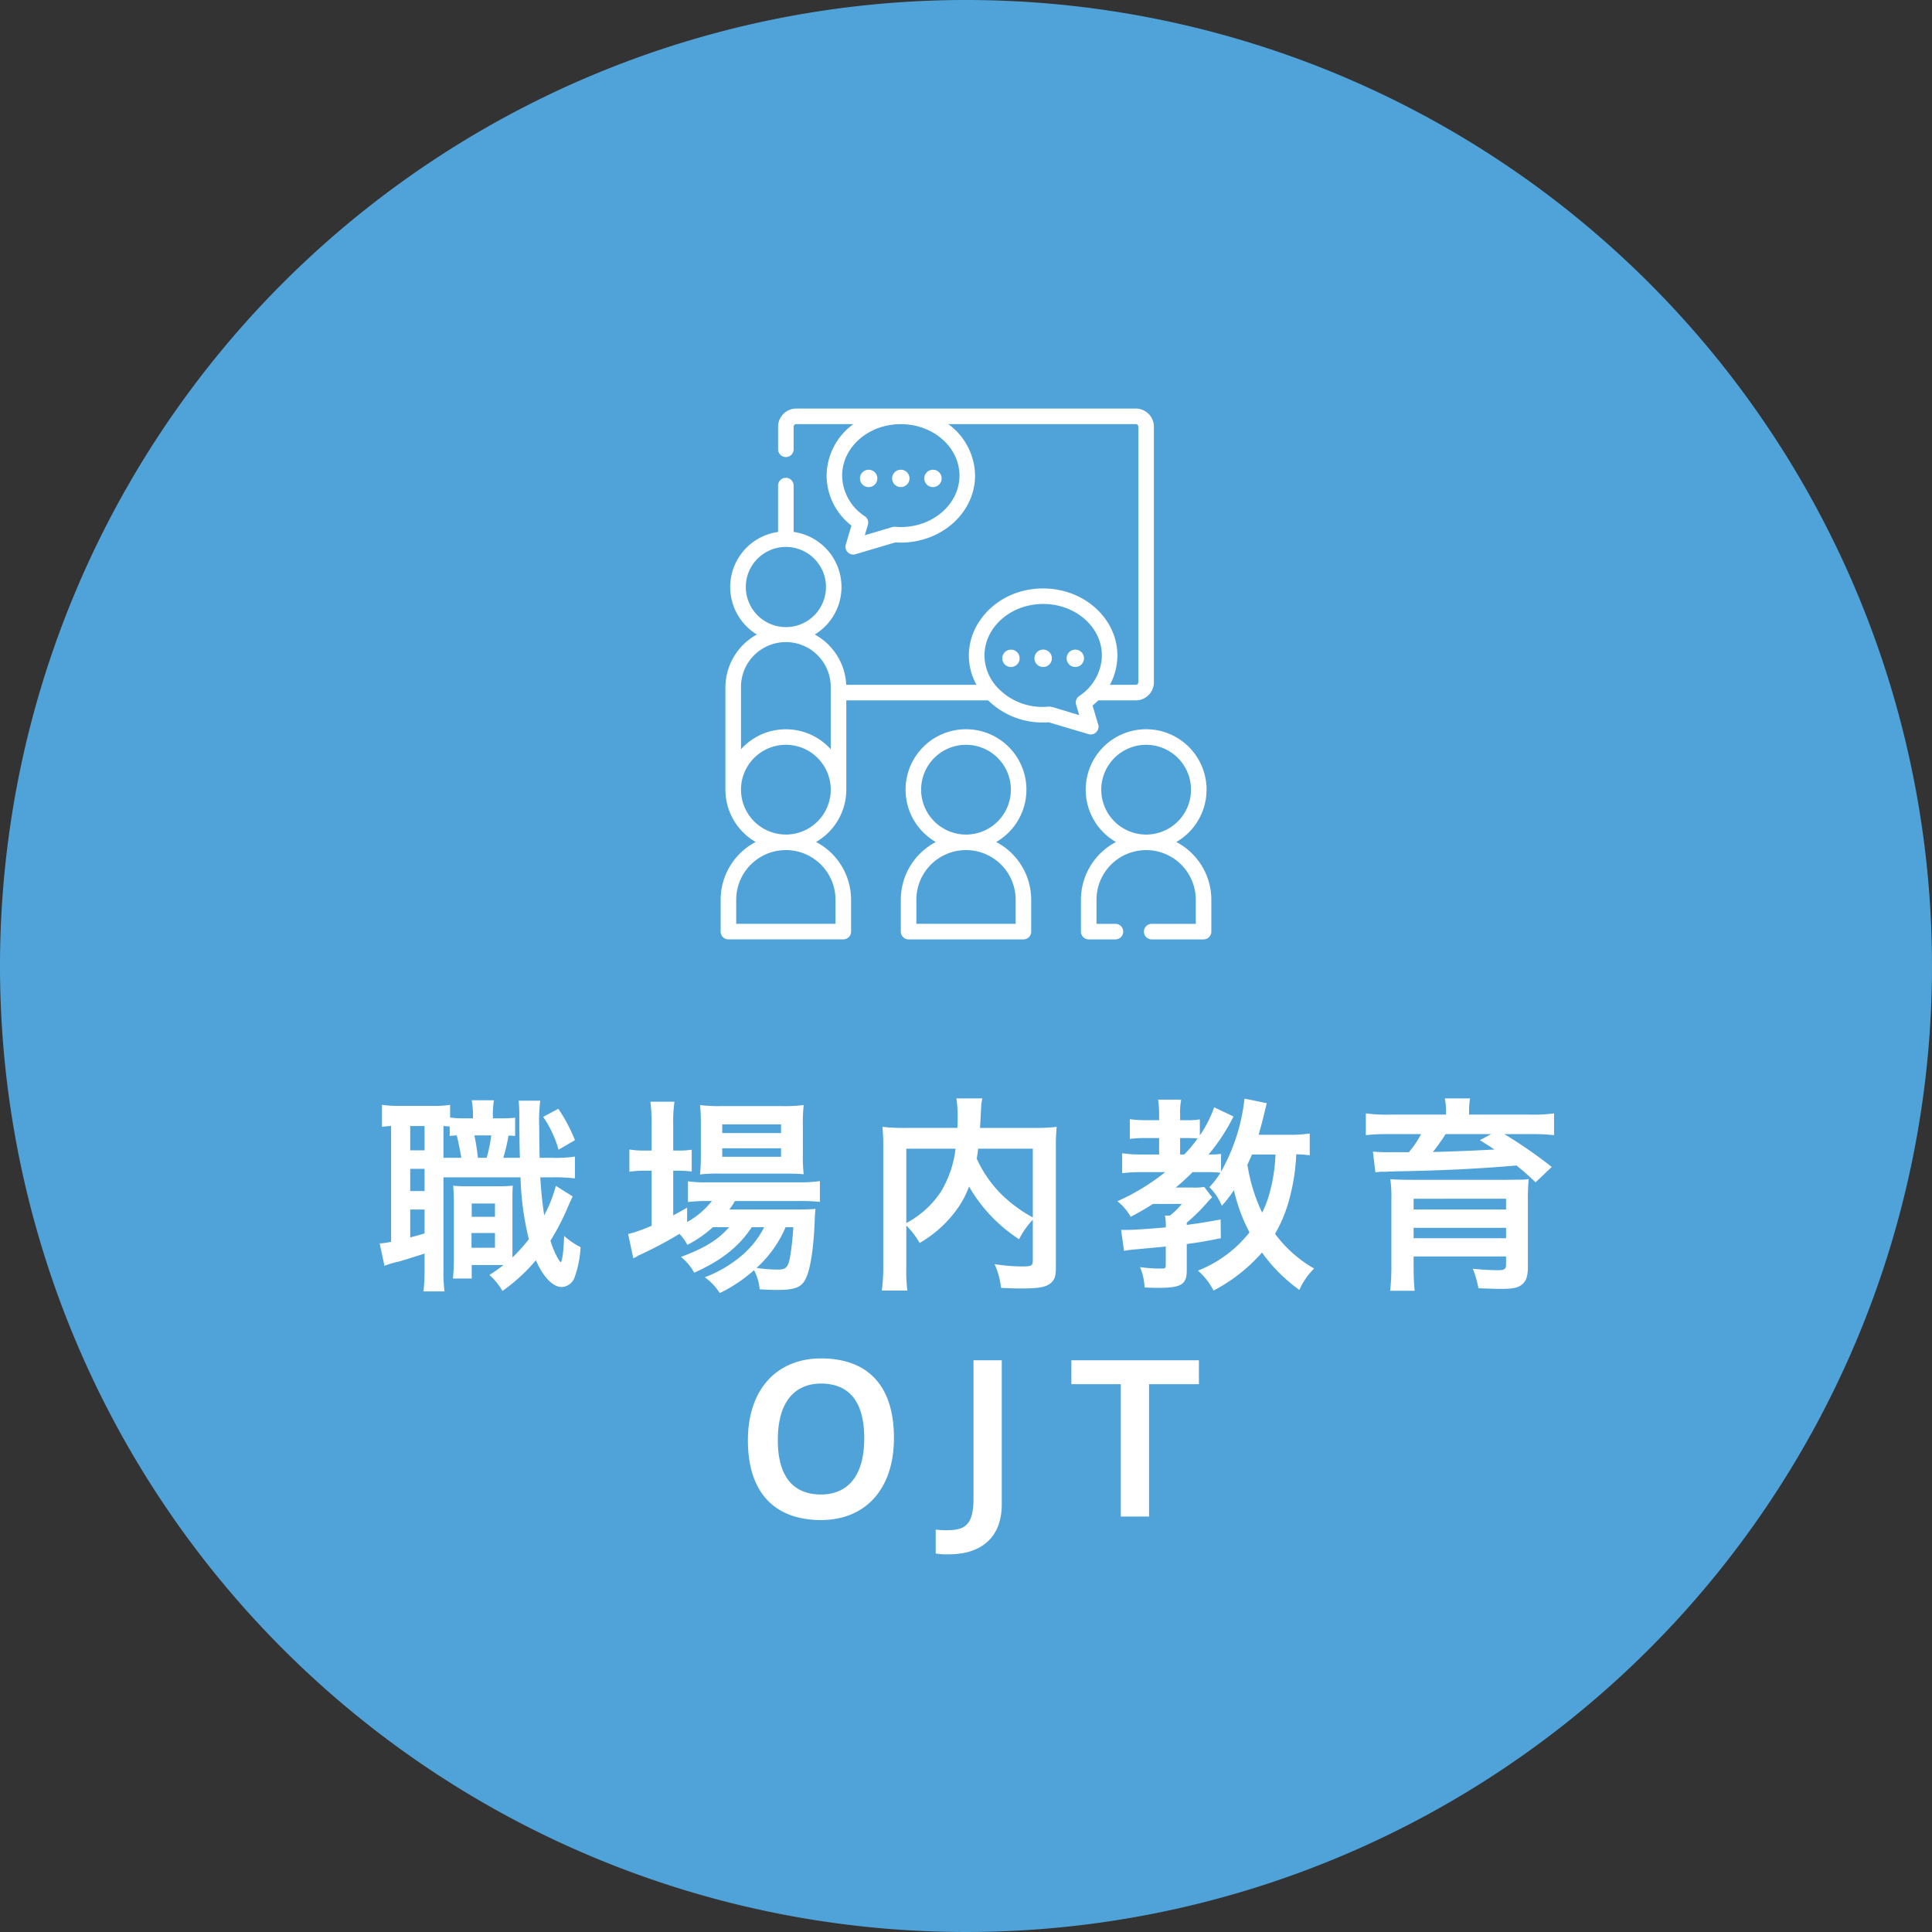
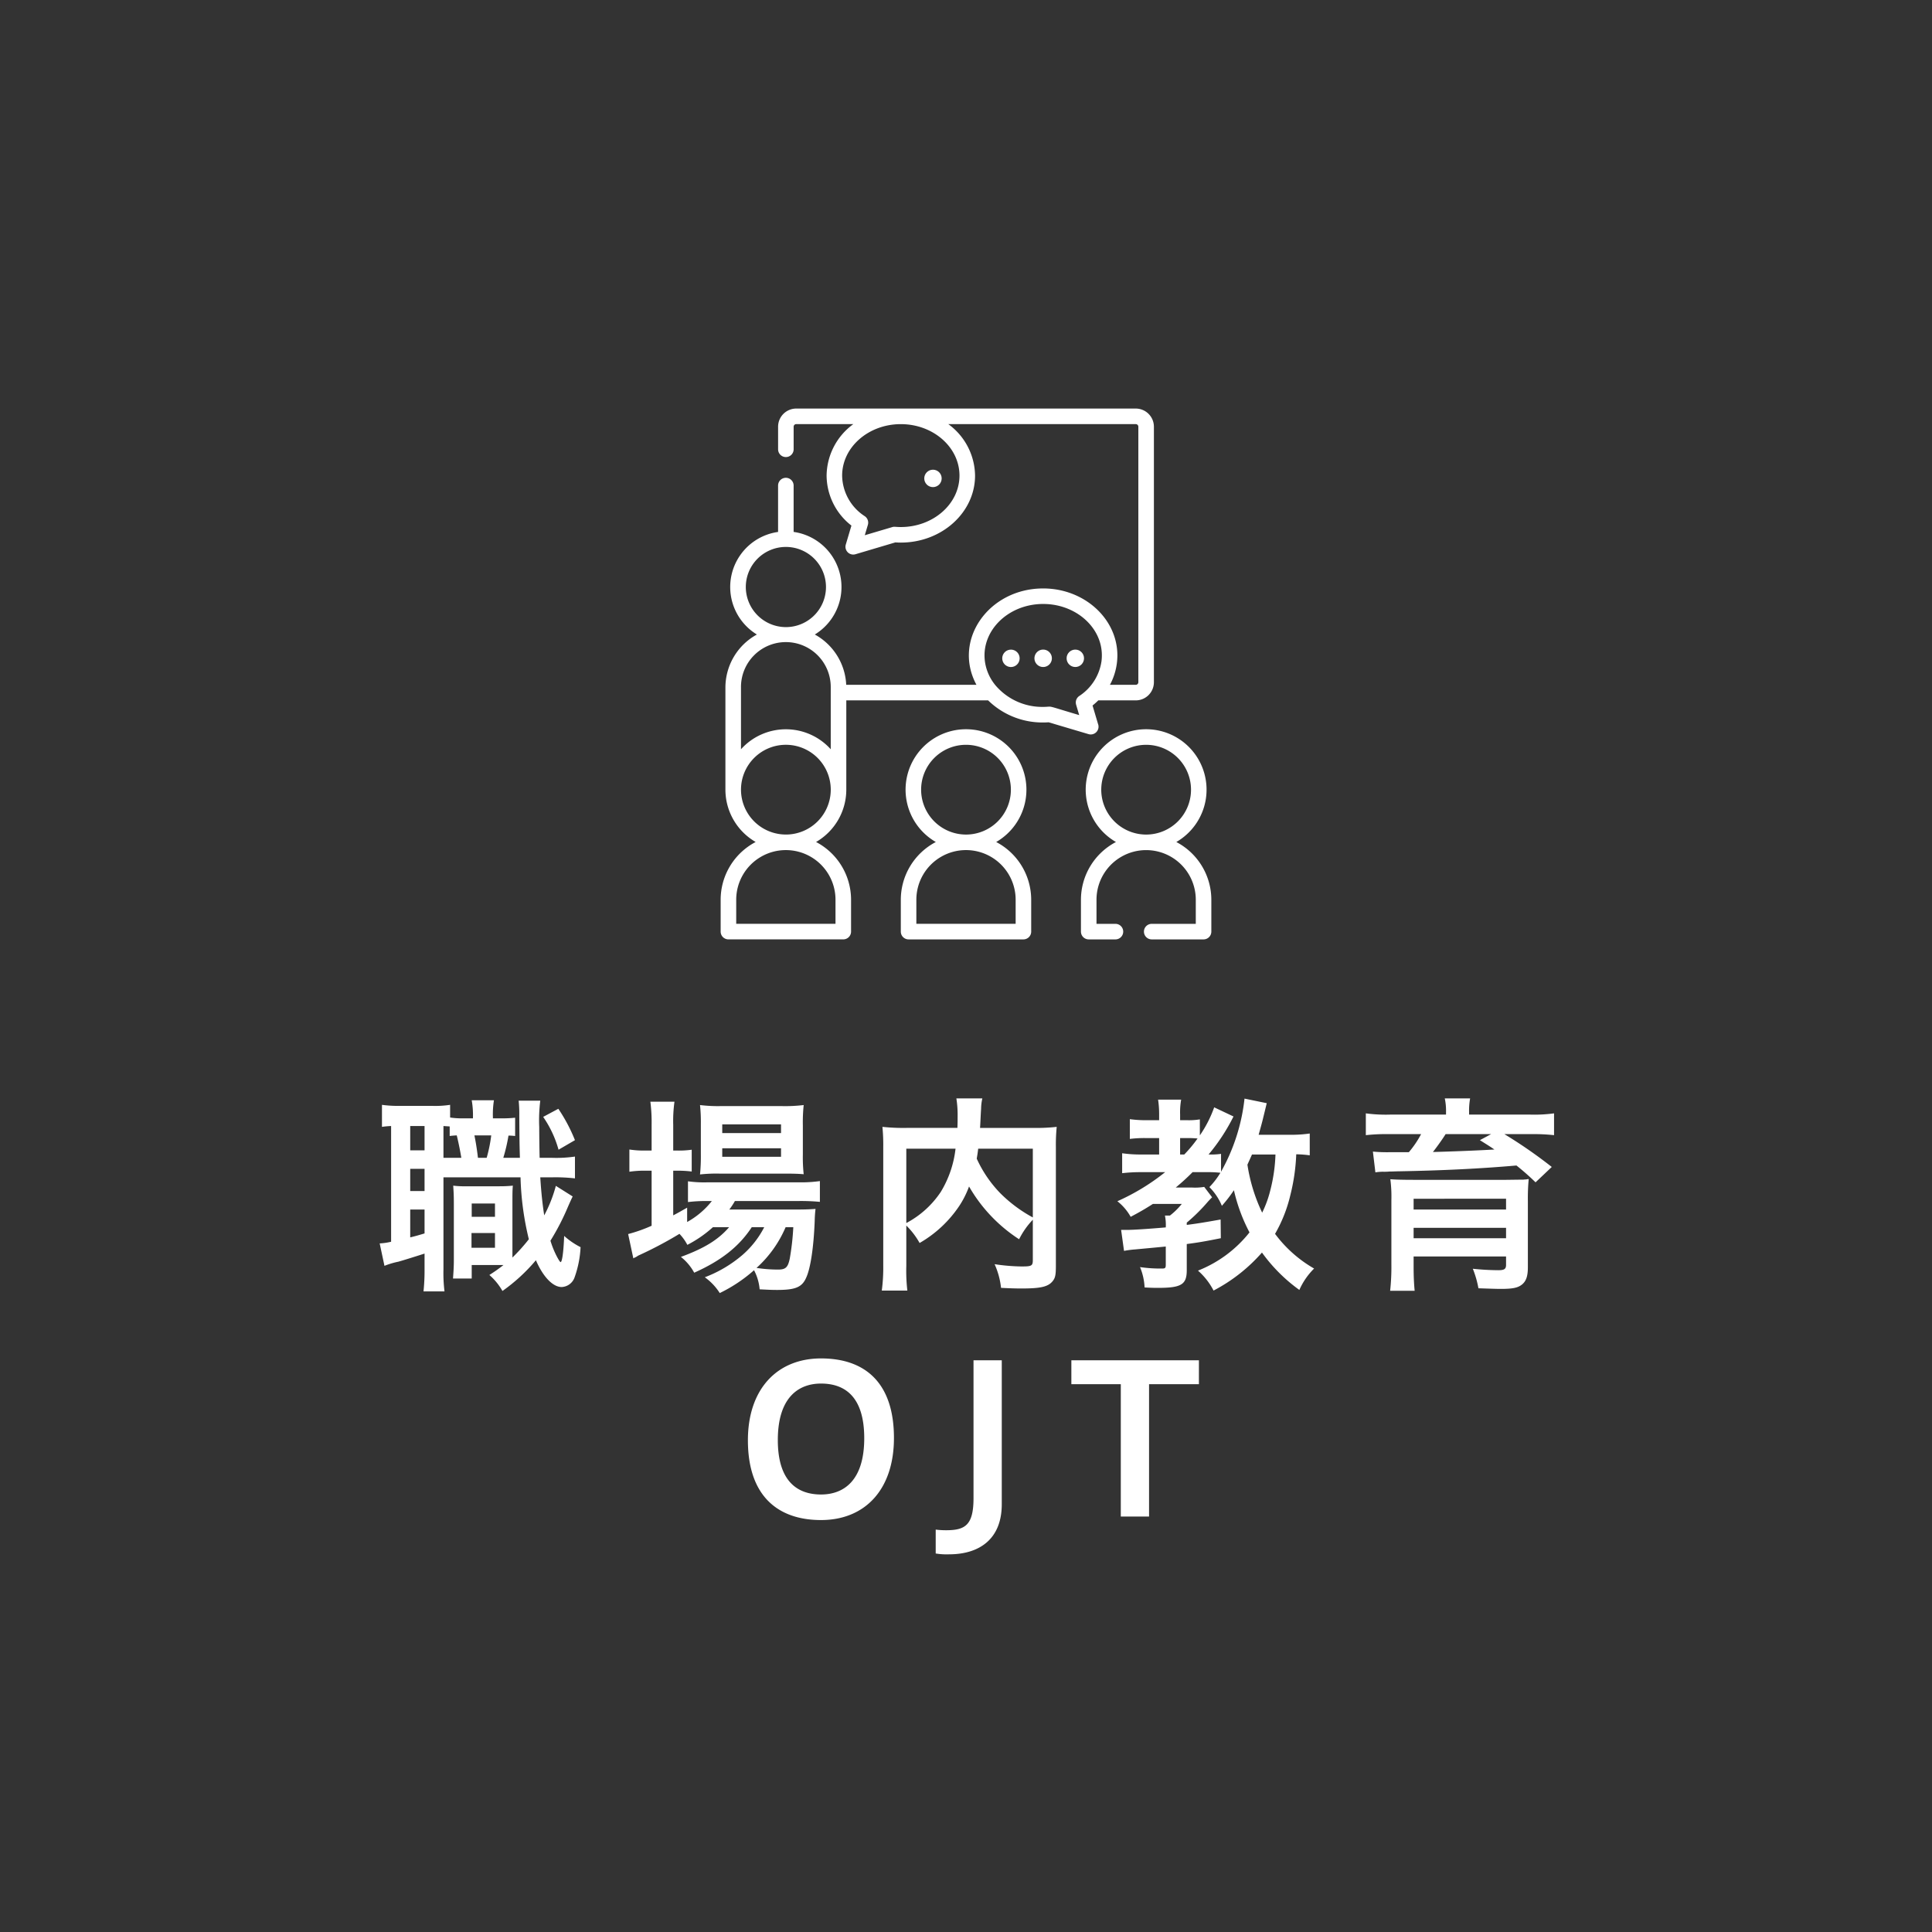
<svg xmlns="http://www.w3.org/2000/svg" width="279" height="279" viewBox="0 0 279 279">
  <rect x="0" y="0" width="279" height="279" fill="#333333" stroke="none" />
  <g id="edu01" transform="translate(-2389 -1847)">
-     <path id="パス_91754" data-name="パス 91754" d="M139.5,0A139.5,139.5,0,1,1,0,139.5,139.5,139.5,0,0,1,139.5,0Z" transform="translate(2389 1847)" fill="#50a3d9" />
    <path id="パス_91755" data-name="パス 91755" d="M-65.61-22.59a18.372,18.372,0,0,1-2.13.09h-1.08v-.18a12.979,12.979,0,0,1,.15-2.43h-3.21a12.311,12.311,0,0,1,.18,2.43v.18h-1.44A11.383,11.383,0,0,1-75-22.62v-1.83a14.376,14.376,0,0,1-2.61.15h-4.71a16.714,16.714,0,0,1-2.52-.15v3.18a11.824,11.824,0,0,1,1.32-.12V-4.68a8.665,8.665,0,0,1-1.65.24l.69,3.24a11.575,11.575,0,0,1,2.01-.6c1.05-.3,2.46-.75,3.78-1.17V-.72a29.459,29.459,0,0,1-.15,3.21h3.03a21.626,21.626,0,0,1-.15-3.18V-13.98h11.13a41.954,41.954,0,0,0,1.2,8.94A26.161,26.161,0,0,1-66-2.4v-7.71c0-1.53,0-1.98.06-2.67a18.542,18.542,0,0,1-1.95.09h-4.77a13.326,13.326,0,0,1-1.89-.09c.06.99.09,1.35.09,2.67v8.13c0,.99-.06,1.74-.12,2.61h2.7V-1.32h4.59A23.14,23.14,0,0,1-69.33.12a8.871,8.871,0,0,1,1.89,2.31,25.593,25.593,0,0,0,4.83-4.44c1.05,2.43,2.46,3.87,3.72,3.87A2.073,2.073,0,0,0-57.03.48a15.031,15.031,0,0,0,.87-4.38,10.767,10.767,0,0,1-2.37-1.62c-.09,2.37-.3,3.78-.51,3.78-.06,0-.18-.15-.45-.63a13.233,13.233,0,0,1-1.02-2.46,34.893,34.893,0,0,0,2.55-4.95c.24-.54.48-1.08.66-1.44l-2.43-1.53a19.791,19.791,0,0,1-1.68,4.26c-.24-1.56-.42-3.15-.57-5.49h1.65a24.745,24.745,0,0,1,3.36.15v-3.15a18.756,18.756,0,0,1-3.36.18h-1.74c-.03-.9-.06-3.39-.06-4.44a23.069,23.069,0,0,1,.15-3.81H-65.1a18.613,18.613,0,0,1,.09,2.16c.03,3.99.03,3.99.09,6.09h-2.4a24.251,24.251,0,0,0,.75-3.21,8.168,8.168,0,0,1,.96.06Zm-3.45,2.55a21.223,21.223,0,0,1-.66,3.24h-1.26c-.15-1.29-.33-2.37-.51-3.24Zm-6.9,3.24v-4.59c.36.03.48.03.9.06v1.38c.45-.06.57-.06,1.02-.09.3,1.23.51,2.34.66,3.24Zm-4.8-4.59h2.07v3.51h-2.07Zm0,6.18h2.07V-12h-2.07Zm0,5.88h2.07v3.45c-.81.24-1.08.33-2.07.57Zm8.88-.87h3.36v1.92h-3.36Zm-.03,4.26h3.39v2.13h-3.39Zm10.35-16.77a15.761,15.761,0,0,1,2.22,4.74l2.37-1.38a24.064,24.064,0,0,0-2.4-4.53ZM-34.71-6.78c-1.56,1.8-3.54,3.03-6.96,4.29A7.417,7.417,0,0,1-39.75-.21c3.9-1.74,6.48-3.78,8.31-6.57h1.8a13.39,13.39,0,0,1-3.12,3.99A18.329,18.329,0,0,1-38.22.45a8.175,8.175,0,0,1,2.16,2.28,21.576,21.576,0,0,0,4.95-3.3,7.241,7.241,0,0,1,.81,2.76c1.17.06,1.71.09,2.52.09,2.64,0,3.6-.39,4.2-1.77.63-1.35,1.08-4.38,1.23-8.16a17.435,17.435,0,0,1,.12-1.77c-.87.06-1.44.09-2.91.09h-9.54a10.73,10.73,0,0,0,.81-1.23h9.18a29.353,29.353,0,0,1,3.09.12v-3a19.891,19.891,0,0,1-3.12.18H-37.83a16.678,16.678,0,0,1-2.82-.15v3a21.466,21.466,0,0,1,2.79-.15h.66a11.848,11.848,0,0,1-3.57,3.03V-9.6c-.96.54-1.2.69-2.01,1.11v-6.45h.57a15.53,15.53,0,0,1,2.1.12v-3.15a12.874,12.874,0,0,1-2.13.12h-.54v-3.69a20.21,20.21,0,0,1,.18-3.36h-3.48a23.656,23.656,0,0,1,.18,3.33v3.72h-.84A13.463,13.463,0,0,1-49.11-18v3.21a14.615,14.615,0,0,1,2.34-.15h.87v7.95a21.644,21.644,0,0,1-3.39,1.2l.75,3.51a1.358,1.358,0,0,1,.3-.15,3.53,3.53,0,0,0,.39-.24,56.494,56.494,0,0,0,5.97-3.15,6.909,6.909,0,0,1,1.14,1.59,17.268,17.268,0,0,0,3.69-2.55Zm9.27,0a36.5,36.5,0,0,1-.51,4.53c-.27,1.29-.6,1.59-1.71,1.59A20.98,20.98,0,0,1-30.75-.9a16.763,16.763,0,0,0,4.2-5.88Zm-1.23-7.74c1.2,0,2.1.03,2.73.09a23.236,23.236,0,0,1-.12-2.88v-4.14a24.279,24.279,0,0,1,.12-2.97,22.6,22.6,0,0,1-3.21.15h-8.73a21.1,21.1,0,0,1-3.03-.15,23.339,23.339,0,0,1,.12,2.73v4.38a26.783,26.783,0,0,1-.12,2.91,21.684,21.684,0,0,1,2.76-.12Zm-9.03-7.11h8.49v1.26H-35.7Zm0,3.45h8.49v1.23H-35.7ZM9.15-2.07c0,.87-.15.96-1.62.96a28.055,28.055,0,0,1-3.9-.33,11.176,11.176,0,0,1,.93,3.42c1.2.06,2.1.09,2.91.09,2.82,0,3.9-.24,4.56-1.08.36-.45.45-.9.45-2.16V-18.36a25.746,25.746,0,0,1,.12-2.91,26.019,26.019,0,0,1-3.42.15H1.53c.03-.48.03-.48.06-1.11.06-1.23.06-1.23.09-1.65a7.082,7.082,0,0,1,.18-1.5H-1.89a15.554,15.554,0,0,1,.18,2.64c0,.51,0,.93-.03,1.62H-9.09a28.5,28.5,0,0,1-3.48-.15,26.433,26.433,0,0,1,.12,2.91v17.1a25.178,25.178,0,0,1-.21,3.63h3.69A24.742,24.742,0,0,1-9.12-1.2V-7.02A11.236,11.236,0,0,1-7.2-4.5,17.2,17.2,0,0,0-1.5-9.81,13.349,13.349,0,0,0-.06-12.66,22.308,22.308,0,0,0,7.17-5.04,11.446,11.446,0,0,1,9.15-7.86Zm0-16.05v9.93A20.255,20.255,0,0,1,4.44-11.7a17.616,17.616,0,0,1-3.39-4.98c.09-.54.12-.69.21-1.44Zm-18.27,0h7.11a15.3,15.3,0,0,1-2.13,6.24,13.636,13.636,0,0,1-4.98,4.5Zm58.26-2.19a18.43,18.43,0,0,1-3,.18H41.76c.36-1.29.54-1.95.63-2.34.36-1.47.36-1.47.54-2.22l-3.21-.66a27.556,27.556,0,0,1-3.39,10.56v-2.58a10.311,10.311,0,0,1-1.8.09,27.791,27.791,0,0,0,3.6-5.49l-2.79-1.32a17.276,17.276,0,0,1-2.07,4.05v-2.31a9.758,9.758,0,0,1-1.8.12H30.42v-.81a10.493,10.493,0,0,1,.15-2.16H27.24a14.177,14.177,0,0,1,.15,2.13v.84H25.65a17.765,17.765,0,0,1-2.49-.15v2.85a17.024,17.024,0,0,1,2.43-.12h1.8v2.37H24.87a18.245,18.245,0,0,1-2.82-.18v2.88a22.708,22.708,0,0,1,2.76-.15h3.45a31.5,31.5,0,0,1-6.9,4.2,7.534,7.534,0,0,1,1.92,2.25c1.2-.63,2.04-1.11,3.21-1.86h4.17a10.1,10.1,0,0,1-1.71,1.68h-.72a6.962,6.962,0,0,1,.12,1.71c-2.49.21-4.62.36-5.61.36H21.9l.42,3.03a13.861,13.861,0,0,1,1.59-.21c2.58-.24,2.58-.24,4.44-.42v2.58c0,.51-.06.6-.54.6a20.429,20.429,0,0,1-3.18-.21,8.678,8.678,0,0,1,.66,2.94c1.05.06,1.44.06,1.95.06,3.36,0,4.14-.48,4.14-2.55V-4.35c1.62-.21,2.52-.36,4.92-.84l-.03-2.7c-2.37.42-3.27.57-4.89.78v-.33a25.761,25.761,0,0,0,3.03-3s.21-.24.63-.66L33.9-12.6a8.028,8.028,0,0,1-1.8.09H29.79a32.04,32.04,0,0,0,2.43-2.22H34.5a14.907,14.907,0,0,1,1.74.09,11.733,11.733,0,0,1-1.59,2.07,8.338,8.338,0,0,1,1.8,2.7,19.965,19.965,0,0,0,1.74-2.25,24.725,24.725,0,0,0,2.25,6.09A17.8,17.8,0,0,1,33-.51a9.8,9.8,0,0,1,2.25,2.88,24.141,24.141,0,0,0,6.99-5.49,23.645,23.645,0,0,0,5.4,5.4A9.987,9.987,0,0,1,49.77-.81a18.428,18.428,0,0,1-5.64-5.01,20.684,20.684,0,0,0,2.22-5.64,28.321,28.321,0,0,0,.84-5.85,16.181,16.181,0,0,1,1.95.15Zm-4.95,3.03a23.6,23.6,0,0,1-.75,5.19,15.764,15.764,0,0,1-1.17,3.21,24.574,24.574,0,0,1-2.13-6.93c.24-.54.36-.78.66-1.47Zm-13.77,0v-2.37h1.32c.39,0,.9.03,1.2.06a19.1,19.1,0,0,1-1.92,2.31Zm38.4-5.76h-8.1a21.394,21.394,0,0,1-3.48-.18v3.15a25.83,25.83,0,0,1,3.24-.15h4.74a14.307,14.307,0,0,1-1.77,2.61H60.63a21.13,21.13,0,0,1-2.37-.09l.36,3a7.139,7.139,0,0,1,1.08-.09,7.926,7.926,0,0,0,.96-.03c.54,0,.99-.03,1.29-.03,6.57-.12,11.85-.39,17.04-.84a35.641,35.641,0,0,1,2.76,2.43l2.34-2.22a68.769,68.769,0,0,0-6.84-4.74h3.96a26.209,26.209,0,0,1,3.21.15v-3.15a21.015,21.015,0,0,1-3.42.18H72.15v-.39a10.09,10.09,0,0,1,.15-1.95H68.64a8.537,8.537,0,0,1,.18,1.98Zm6.51,2.82-1.62.87c1.05.66,1.35.84,2.1,1.35-2.52.15-6.45.3-8.88.36.66-.84,1.44-1.95,1.83-2.58ZM64.14-2.55H77.49v1.2c0,.6-.24.78-1.11.78a36.834,36.834,0,0,1-3.69-.21,14.434,14.434,0,0,1,.81,2.82c1.77.06,2.58.09,3.24.09,1.65,0,2.4-.15,2.97-.57.66-.48.93-1.23.93-2.55v-9.54a30.041,30.041,0,0,1,.12-3.21c-.15.03-.27.03-.36.06a3.26,3.26,0,0,0-.39.03c-.18,0-.18,0-2.49.03H64.17c-1.62,0-2.67-.03-3.39-.09a19.425,19.425,0,0,1,.15,3v9.33a31.4,31.4,0,0,1-.18,3.78h3.54c-.09-.93-.15-2.01-.15-3.39Zm0-4.14H77.49v1.5H64.14ZM77.49-9.33H64.14v-1.56H77.49ZM-21.435,35.51c6.36,0,10.53-4.41,10.53-11.85,0-7.98-4.17-11.49-10.53-11.49-6.3,0-10.56,4.38-10.56,11.82C-31.995,31.97-27.735,35.51-21.435,35.51Zm0-3.69c-3.15,0-6.24-1.62-6.24-7.86,0-6.27,3.09-8.16,6.24-8.16,3.18,0,6.24,1.62,6.24,7.89C-15.195,29.93-18.255,31.82-21.435,31.82Zm16.56,8.52a9.549,9.549,0,0,0,1.92.12c4.41,0,7.62-2.22,7.62-7.23V12.44H.585V32.36c0,3.87-1.2,4.62-3.93,4.62a11.671,11.671,0,0,1-1.53-.09ZM25.935,35V15.89h7.2V12.44H14.715v3.45h7.14V35Z" transform="translate(2529 2031)" fill="#fff" />
    <g id="presentation" transform="translate(2473.702 1906)">
      <path id="パス_91667" data-name="パス 91667" d="M206.89,325.6a8.726,8.726,0,1,0-8.718,0,9.422,9.422,0,0,0-5.055,8.341v4.6a1.123,1.123,0,0,0,1.123,1.123h16.583a1.123,1.123,0,0,0,1.123-1.123v-4.6a9.421,9.421,0,0,0-5.055-8.341Zm-10.84-7.555a6.481,6.481,0,1,1,6.481,6.48A6.488,6.488,0,0,1,196.05,318.041ZM209.7,337.414H195.362v-3.478a7.169,7.169,0,0,1,14.338,0Z" transform="translate(-147.733 -263.006)" fill="#fff" />
      <path id="パス_91668" data-name="パス 91668" d="M380.641,325.6a8.726,8.726,0,1,0-8.718,0,9.422,9.422,0,0,0-5.055,8.341v4.6a1.123,1.123,0,0,0,1.123,1.123h3.858a1.123,1.123,0,0,0,0-2.246h-2.735v-3.478a7.169,7.169,0,0,1,14.338,0v3.478h-6.363a1.123,1.123,0,1,0,0,2.246h7.486a1.123,1.123,0,0,0,1.123-1.123v-4.6A9.423,9.423,0,0,0,380.641,325.6Zm-10.84-7.555a6.481,6.481,0,1,1,6.48,6.481A6.488,6.488,0,0,1,369.8,318.041Z" transform="translate(-295.471 -263.006)" fill="#fff" />
-       <circle id="楕円形_191" data-name="楕円形 191" cx="1.258" cy="1.258" r="1.258" transform="translate(44.127 8.829)" fill="#fff" />
-       <circle id="楕円形_192" data-name="楕円形 192" cx="1.258" cy="1.258" r="1.258" transform="translate(38.96 10.088) rotate(-45)" fill="#fff" />
      <circle id="楕円形_193" data-name="楕円形 193" cx="1.258" cy="1.258" r="1.258" transform="translate(48.769 8.829)" fill="#fff" />
      <path id="パス_91669" data-name="パス 91669" d="M73.885,45.619l-.812-2.736a10.367,10.367,0,0,0,.829-.741h5.411a2.623,2.623,0,0,0,2.62-2.62V2.62A2.623,2.623,0,0,0,79.313,0H30.282a2.623,2.623,0,0,0-2.62,2.62V5.882a1.123,1.123,0,1,0,2.246,0V2.62a.375.375,0,0,1,.374-.374h8.247a9.323,9.323,0,0,0-3.862,7.432A9.216,9.216,0,0,0,38.252,16.9l-.812,2.736a1.124,1.124,0,0,0,1.4,1.4l5.755-1.708c.266.018.532.027.793.027,5.91,0,10.718-4.341,10.718-9.678A9.323,9.323,0,0,0,52.24,2.246H79.313a.375.375,0,0,1,.374.374v36.9a.375.375,0,0,1-.374.374h-3.73a8.991,8.991,0,0,0,1.076-4.239c0-5.336-4.808-9.678-10.718-9.678-7.853,0-13.12,7.446-9.634,13.917H37.5a8.748,8.748,0,0,0-4.535-7.265,8.034,8.034,0,0,0-3.059-14.815V11.122a1.123,1.123,0,0,0-2.246,0v6.695A8.032,8.032,0,0,0,24.6,32.63a8.733,8.733,0,0,0-4.545,7.657V55.039a8.738,8.738,0,0,0,4.367,7.552,9.422,9.422,0,0,0-5.055,8.341v4.6a1.123,1.123,0,0,0,1.123,1.123H37.077A1.123,1.123,0,0,0,38.2,75.532v-4.6a9.422,9.422,0,0,0-5.055-8.341,8.738,8.738,0,0,0,4.367-7.555V42.141H57.993a11.232,11.232,0,0,0,7.948,3.193c.261,0,.527-.009.793-.027l5.755,1.708a1.123,1.123,0,0,0,1.4-1.4ZM53.857,9.678c0,4.1-3.8,7.432-8.473,7.432-.809,0-.905-.09-1.234.007l-3.968,1.177.446-1.5a1.123,1.123,0,0,0-.443-1.246,7.11,7.11,0,0,1-3.274-5.866c0-4.1,3.8-7.432,8.473-7.432S53.857,5.58,53.857,9.678ZM23,25.772a5.789,5.789,0,1,1,5.789,5.789A5.8,5.8,0,0,1,23,25.772ZM35.953,70.931v3.478H21.615V70.931a7.169,7.169,0,0,1,14.338,0Zm-7.169-9.415a6.488,6.488,0,0,1-6.479-6.427c0-.017,0-.036,0-.053a6.481,6.481,0,1,1,6.481,6.481Zm6.481-20.5V49.2a8.72,8.72,0,0,0-12.961,0V40.287a6.481,6.481,0,1,1,12.961,0ZM70.7,42.768l.446,1.5c-5.242-1.555-3.586-1.185-5.2-1.185a8.857,8.857,0,0,1-6.962-3.2l-.077-.1a6.889,6.889,0,0,1-1.334-2.99l-.005-.031c-.773-4.5,3.213-8.543,8.378-8.543,4.969,0,8.968,3.779,8.422,8.238,0,.024-.005.049-.009.073a7.26,7.26,0,0,1-3.215,4.987,1.123,1.123,0,0,0-.443,1.246Z" fill="#fff" />
      <path id="パス_91670" data-name="パス 91670" d="M323.288,232.484a1.258,1.258,0,1,0,1.258,1.258A1.258,1.258,0,0,0,323.288,232.484Z" transform="translate(-257.347 -197.677)" fill="#fff" />
      <circle id="楕円形_194" data-name="楕円形 194" cx="1.258" cy="1.258" r="1.258" transform="translate(69.326 34.807)" fill="#fff" />
      <circle id="楕円形_195" data-name="楕円形 195" cx="1.258" cy="1.258" r="1.258" transform="matrix(0.987, -0.16, 0.16, 0.987, 59.845, 35.029)" fill="#fff" />
    </g>
  </g>
</svg>